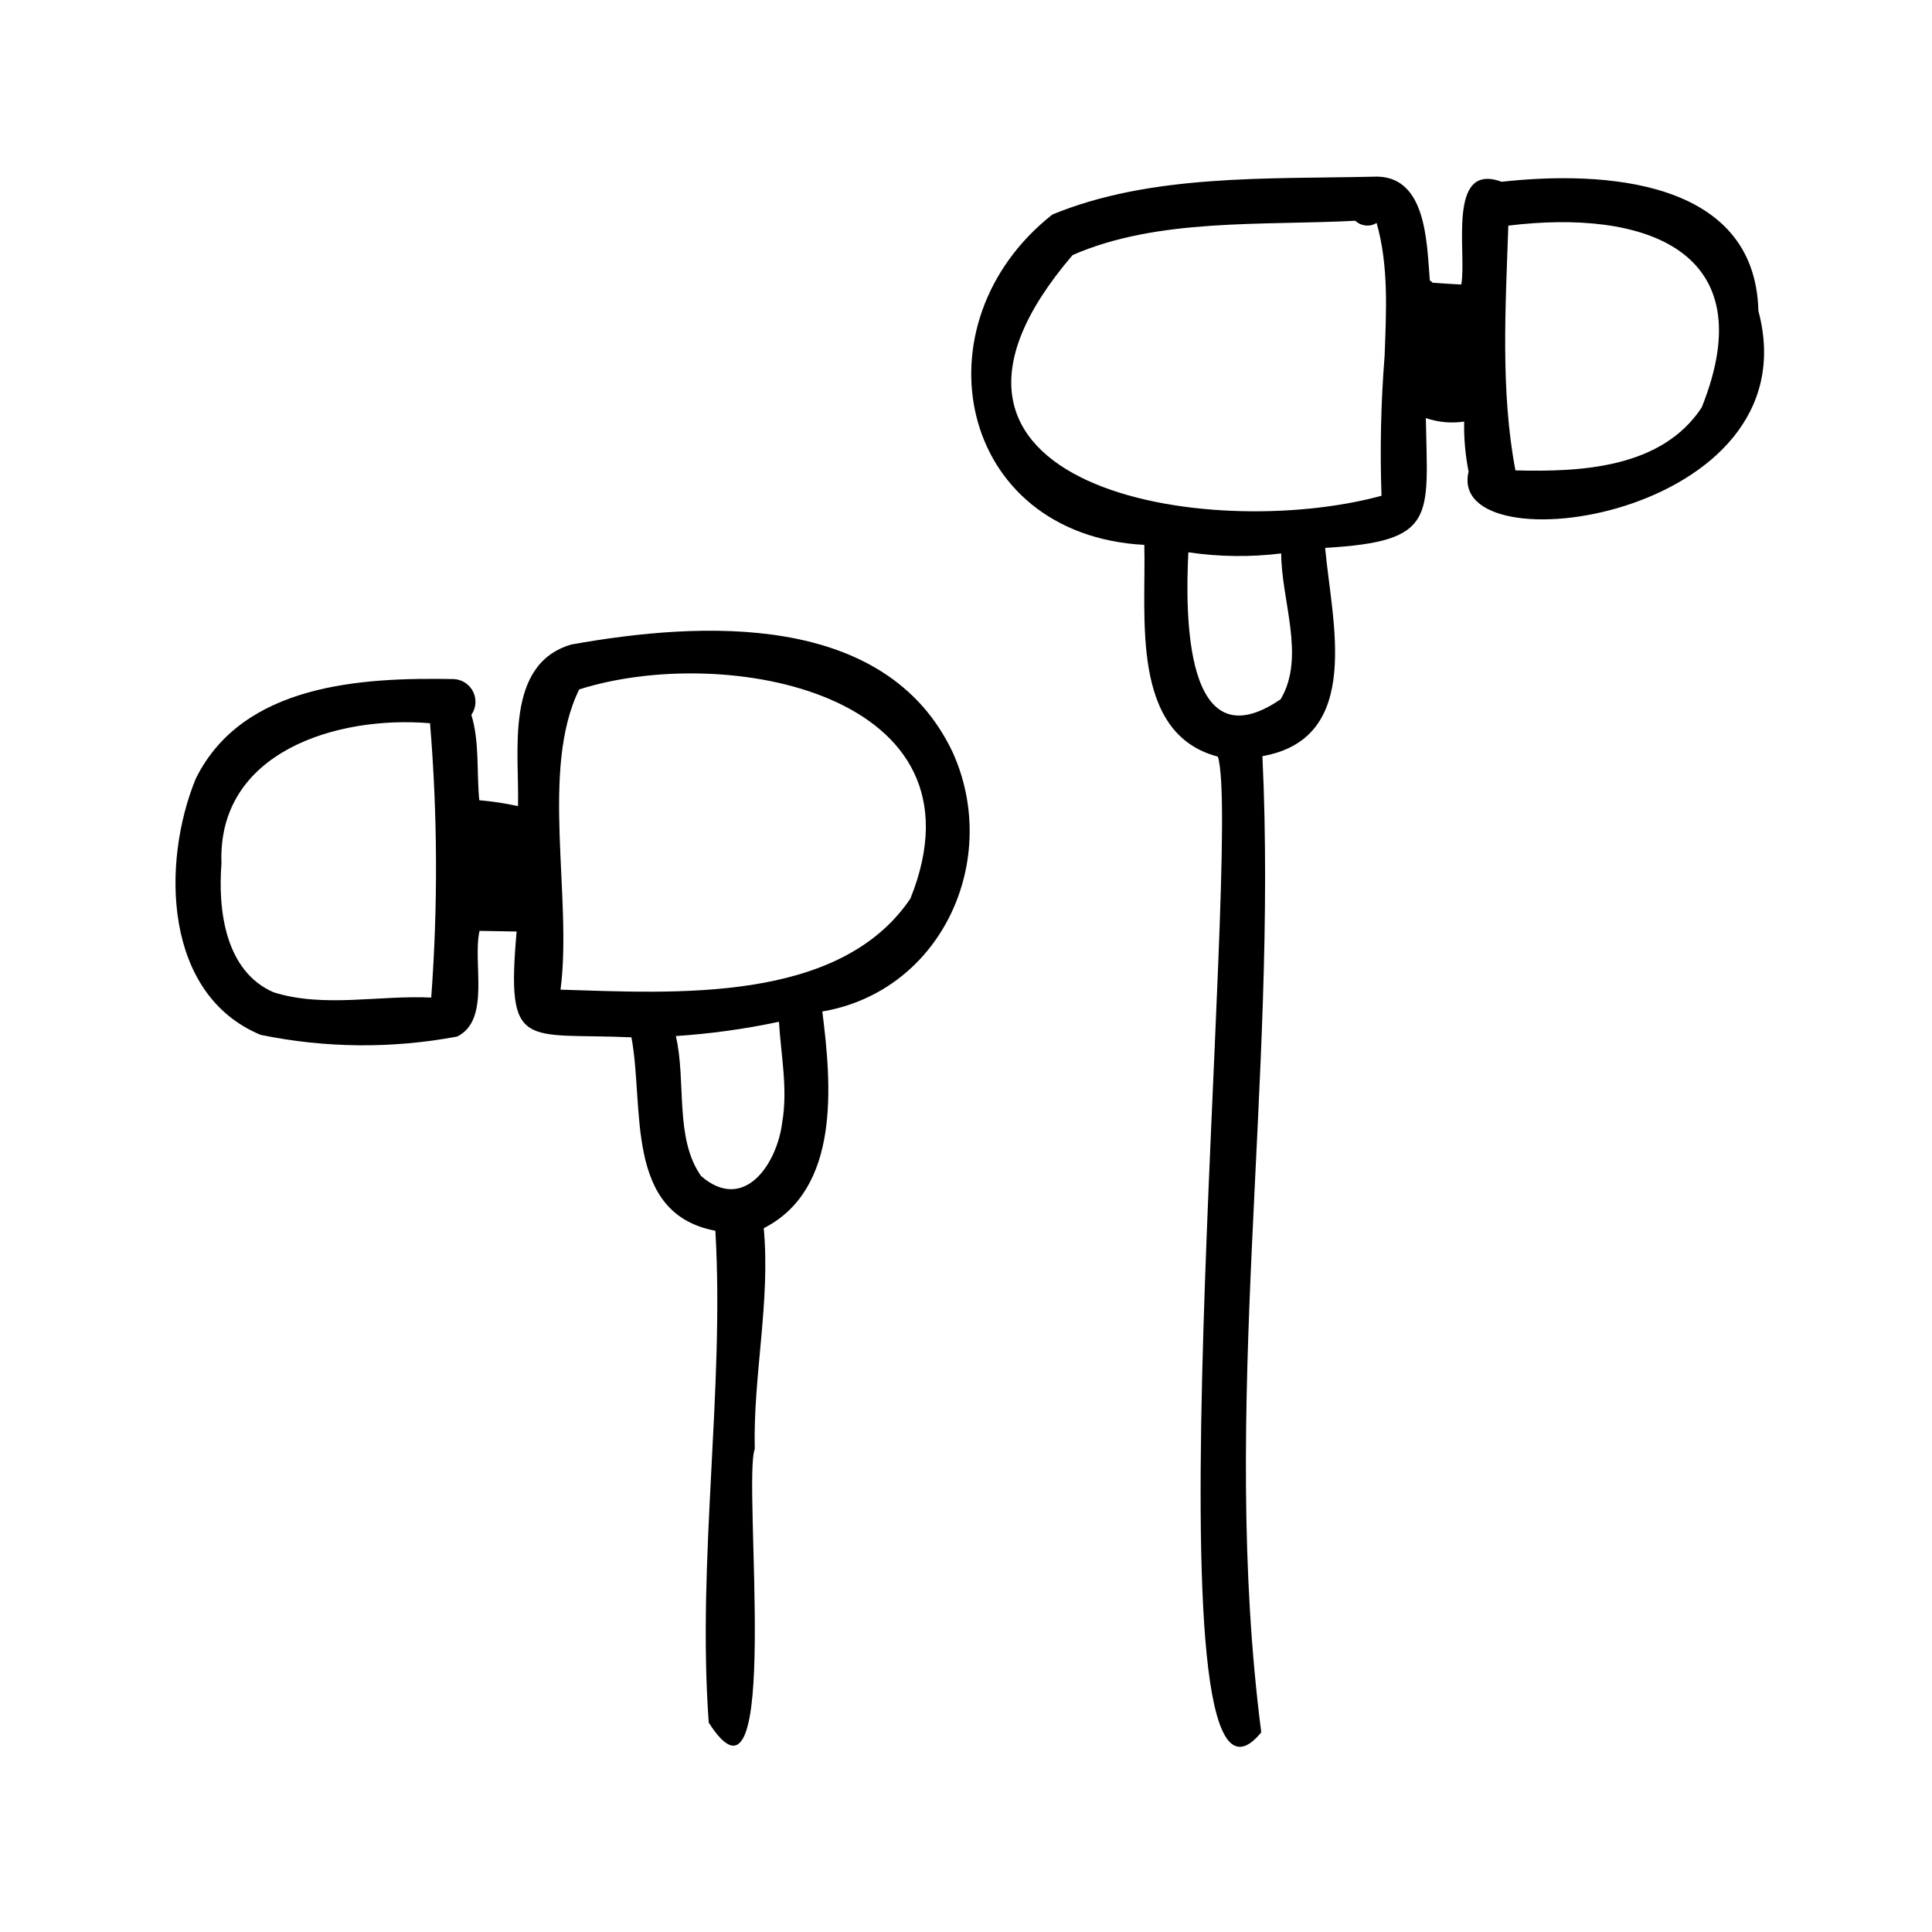
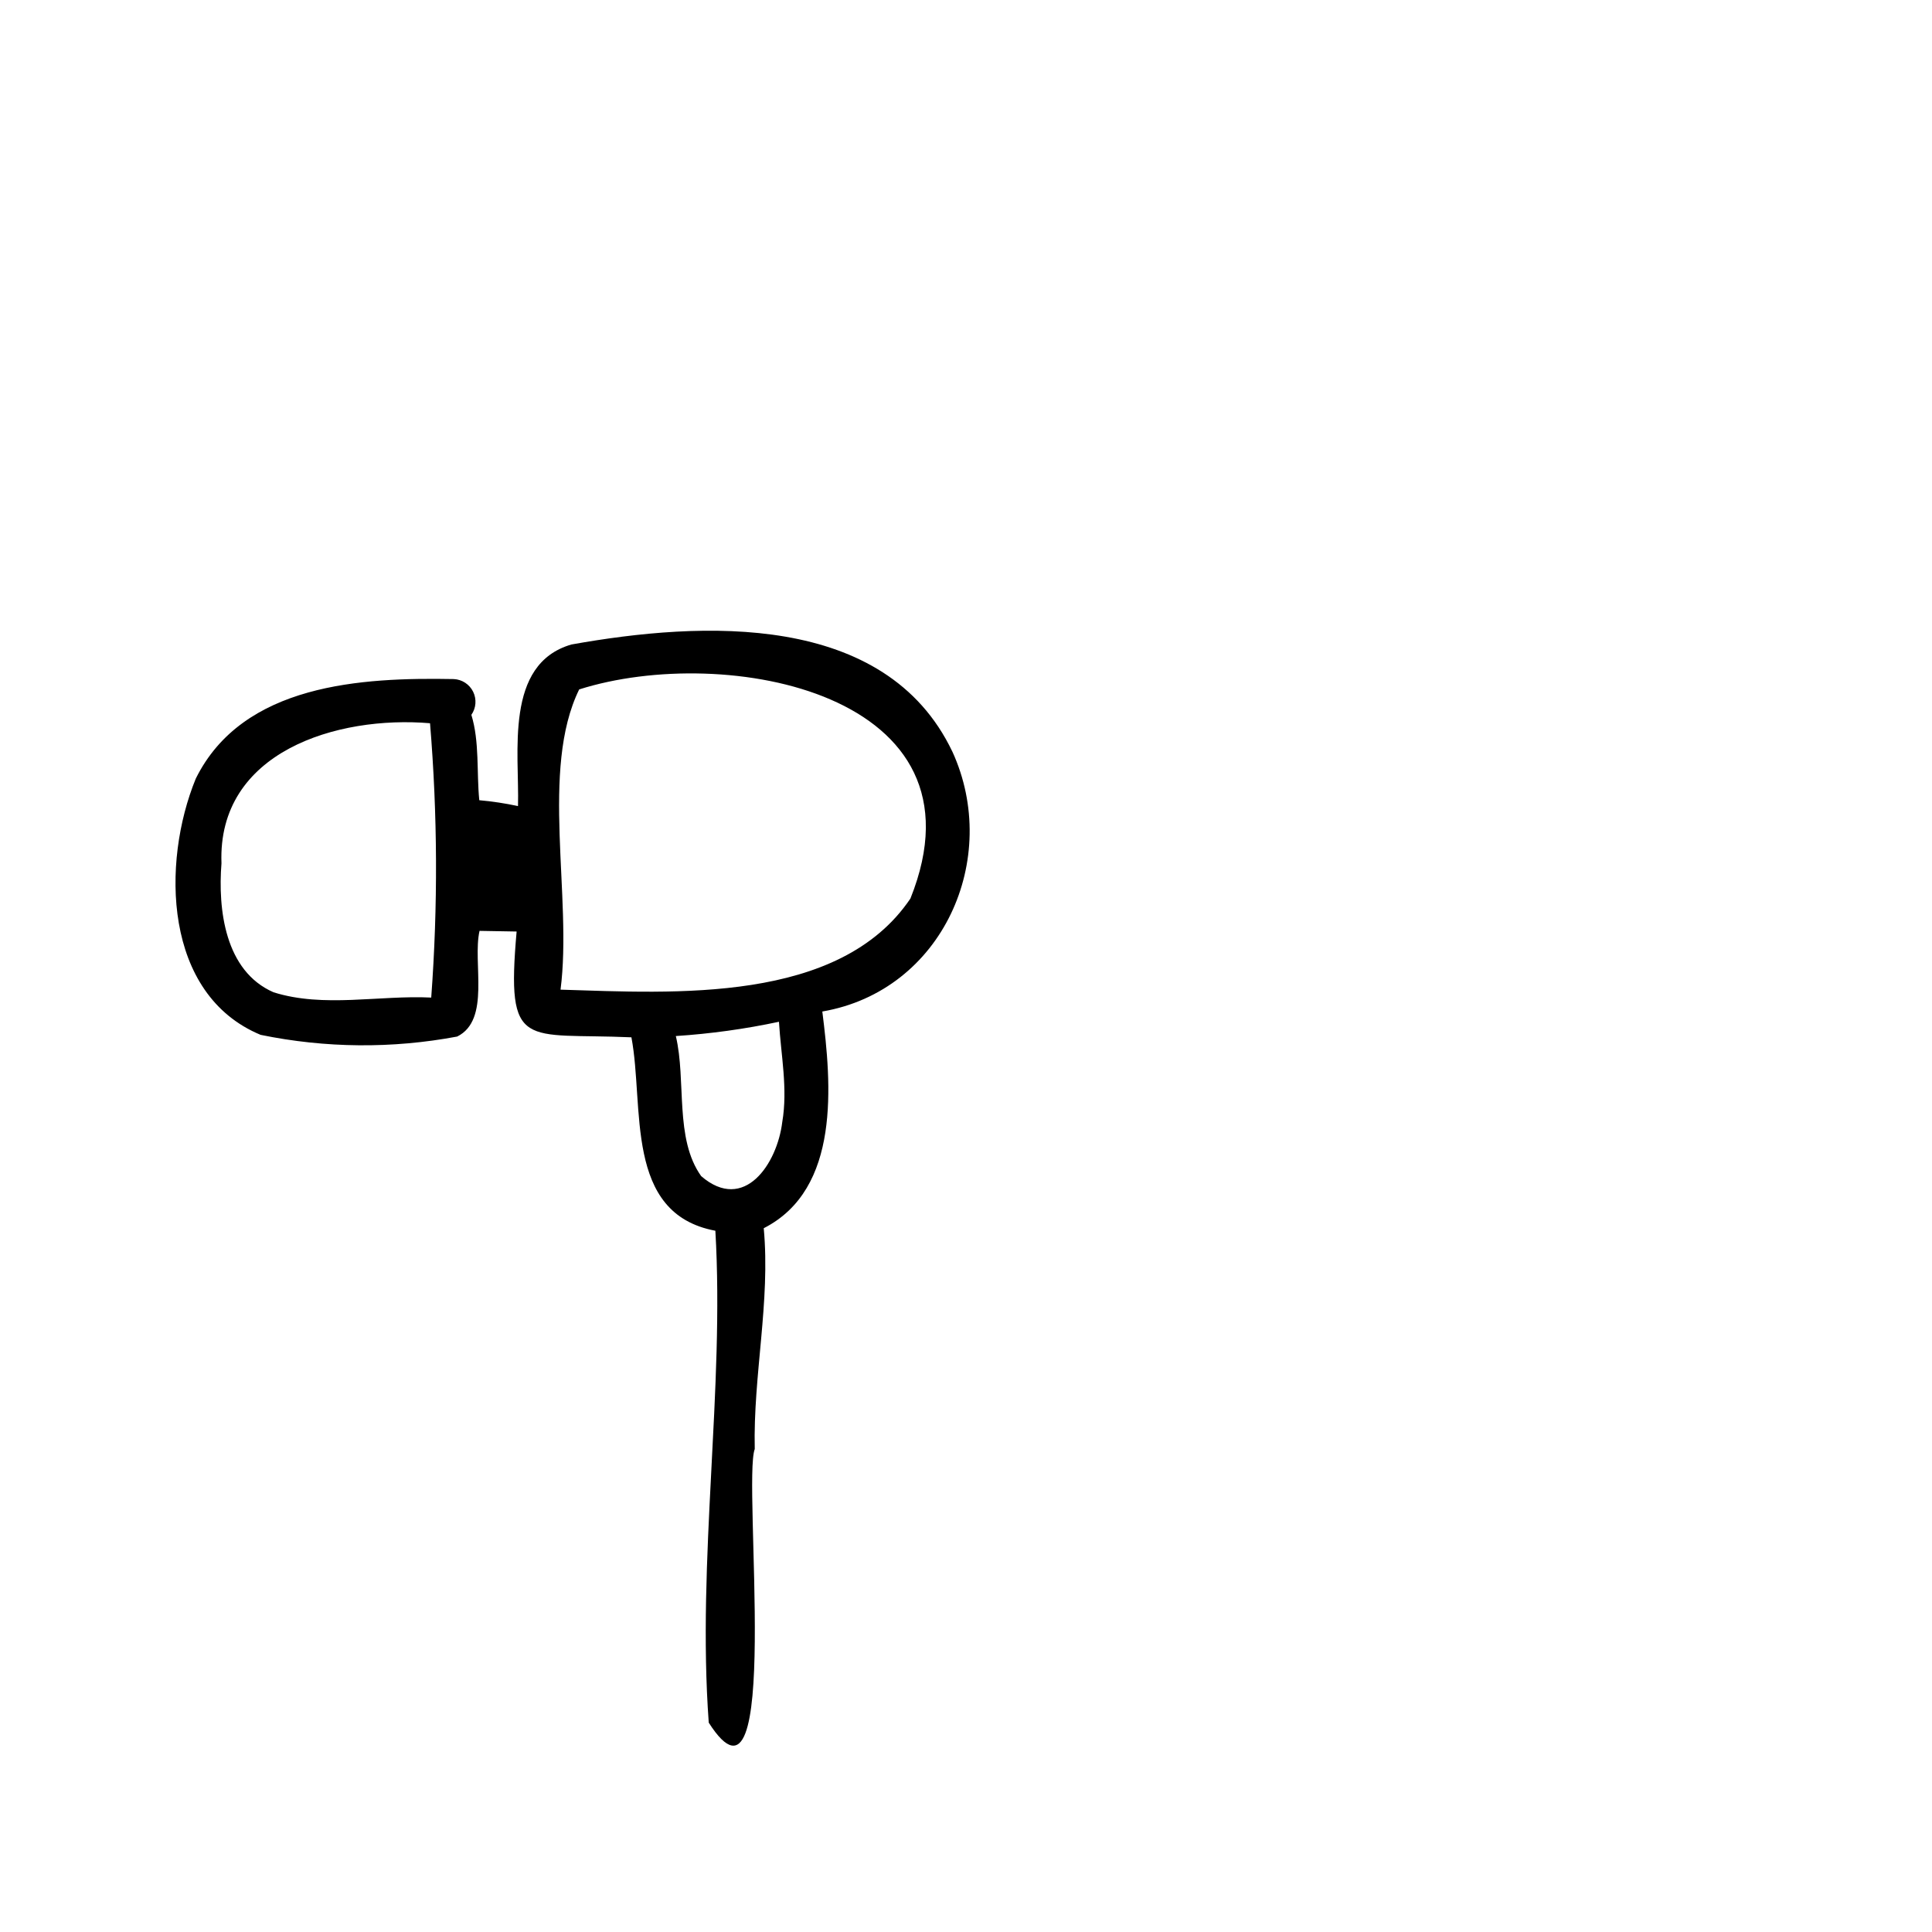
<svg xmlns="http://www.w3.org/2000/svg" fill="#000000" width="800px" height="800px" version="1.1" viewBox="144 144 512 512">
  <g>
    <path d="m396.38 343.18c-17.73-37.164-66.453-34.566-100.96-28.379-17.844 5.195-13.746 28.695-14.145 42.82h0.004c-3.387-0.73-6.816-1.25-10.266-1.555-0.734-7.426 0.098-15.516-2.098-22.625 1.262-1.801 1.441-4.148 0.469-6.125-0.973-1.973-2.945-3.258-5.144-3.356-24.367-0.457-55.879 1.211-68.352 26.371-9.168 22.352-8.547 57.234 17.172 67.914 17.172 3.535 34.867 3.691 52.094 0.453 8.945-4.43 4.016-19.555 5.926-28.008l9.828 0.172c-2.809 31.938 2.039 26.773 30.422 28.039 3.473 18.352-2.047 46.715 22.246 51.258 2.457 41.844-4.891 87.258-1.754 130.36 19.562 30.645 8.906-63.738 12.191-72.512-0.445-19.582 4.184-38.973 2.383-58.516 20.398-10.406 17.965-38.137 15.523-57.43 31.91-5.481 47.445-40.535 34.461-68.883zm-138.1 65.188c-13.781-0.68-28.465 2.793-41.785-1.402-12.91-5.625-14.766-21.98-13.801-34.184-1.129-29.605 30.715-39.207 55.273-37.117h-0.004c2.004 24.188 2.109 48.496 0.316 72.703zm93.027 32.984c-1.32 11.023-10.07 24.18-21.488 14.336-7.113-9.965-3.906-25.27-6.715-37.125 9.191-0.602 18.324-1.863 27.328-3.785 0.531 8.828 2.379 17.77 0.875 26.574zm33.965-59.23c-18.848 27.906-62.516 25.066-92.723 24.148 3.176-24.543-5.477-58.305 4.941-79.566 38.777-12.309 109.62 0.984 87.781 55.418z" />
-     <path d="m609.99 226.38c-0.859-35.016-41.305-37.176-68.051-34.207-14.613-5.398-9.16 18.965-10.688 27.227-2.523-0.125-5.043-0.285-7.559-0.473v0.004c-0.238-0.223-0.496-0.426-0.773-0.602-0.832-10.223-0.859-28.344-15.145-27.5-27.965 0.641-58.82-0.734-84.879 10.02-36.555 28.789-25.25 84.883 24.355 87.551 0.539 18.781-3.859 49.992 19.5 56.117 6.723 21.367-20.797 298.02 11.496 258.57-11.078-86.027 4.426-172.46 0.305-258.7 26.859-4.731 18.336-35.941 16.625-55.195 29.746-1.715 27.133-8.012 26.688-34.398h0.004c3.262 1.121 6.742 1.441 10.152 0.93-0.09 4.449 0.301 8.895 1.168 13.258-6.203 25.793 91.5 12.453 76.801-42.605zm-126.61 102.93c-25.602 17.508-25.262-22.855-24.457-38.945 8.152 1.207 16.434 1.309 24.613 0.301-0.012 12.398 6.531 27.441-0.156 38.645zm27.555-90.988c-0.98 12.328-1.254 24.703-0.82 37.062-45.984 12.527-134.64-2.102-81.867-63.789 22.605-9.902 50.414-7.785 74.93-9.094 1.523 1.461 3.848 1.699 5.637 0.582 3.238 11.355 2.551 23.527 2.121 35.238zm84.031 13.664c-10.574 16.062-31.934 17.141-49.363 16.668-3.984-21-2.613-43.348-1.883-64.859 35.777-4.406 68.062 6.25 51.246 48.191z" />
  </g>
</svg>